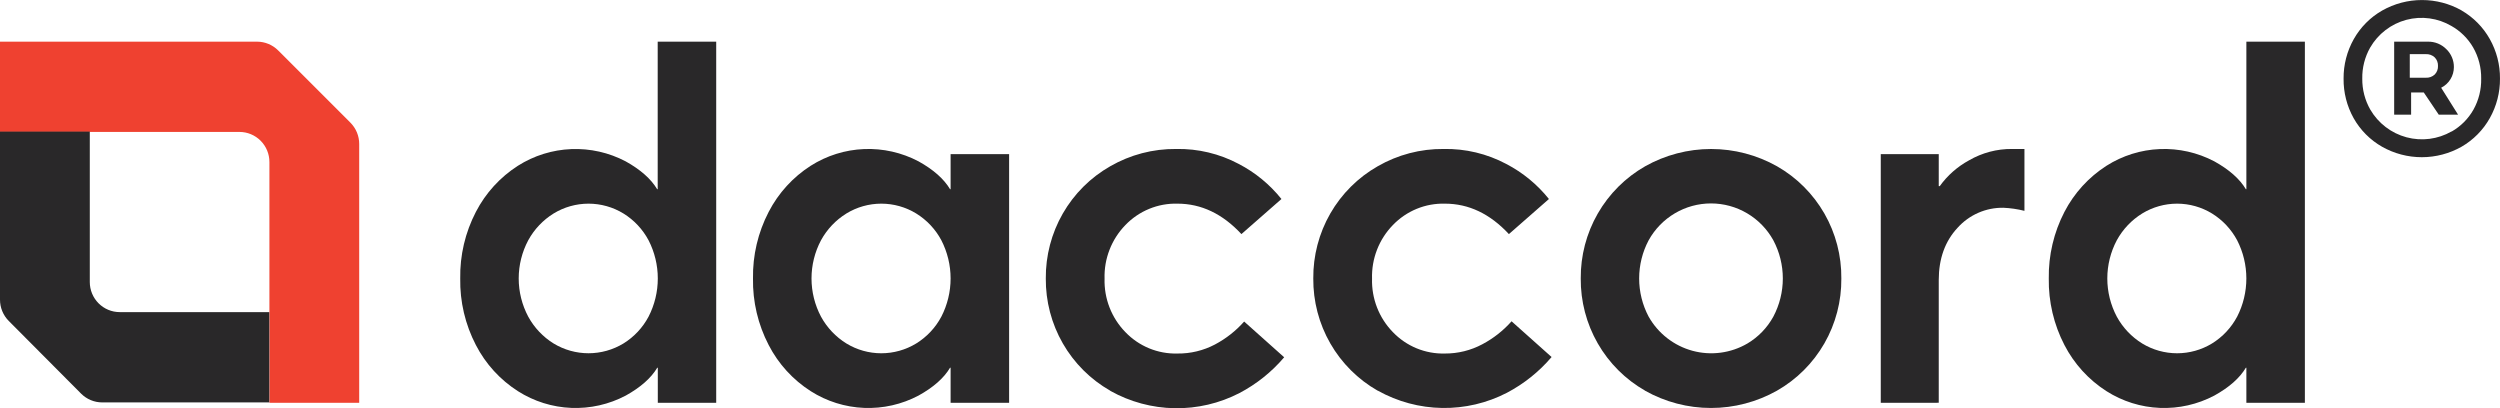
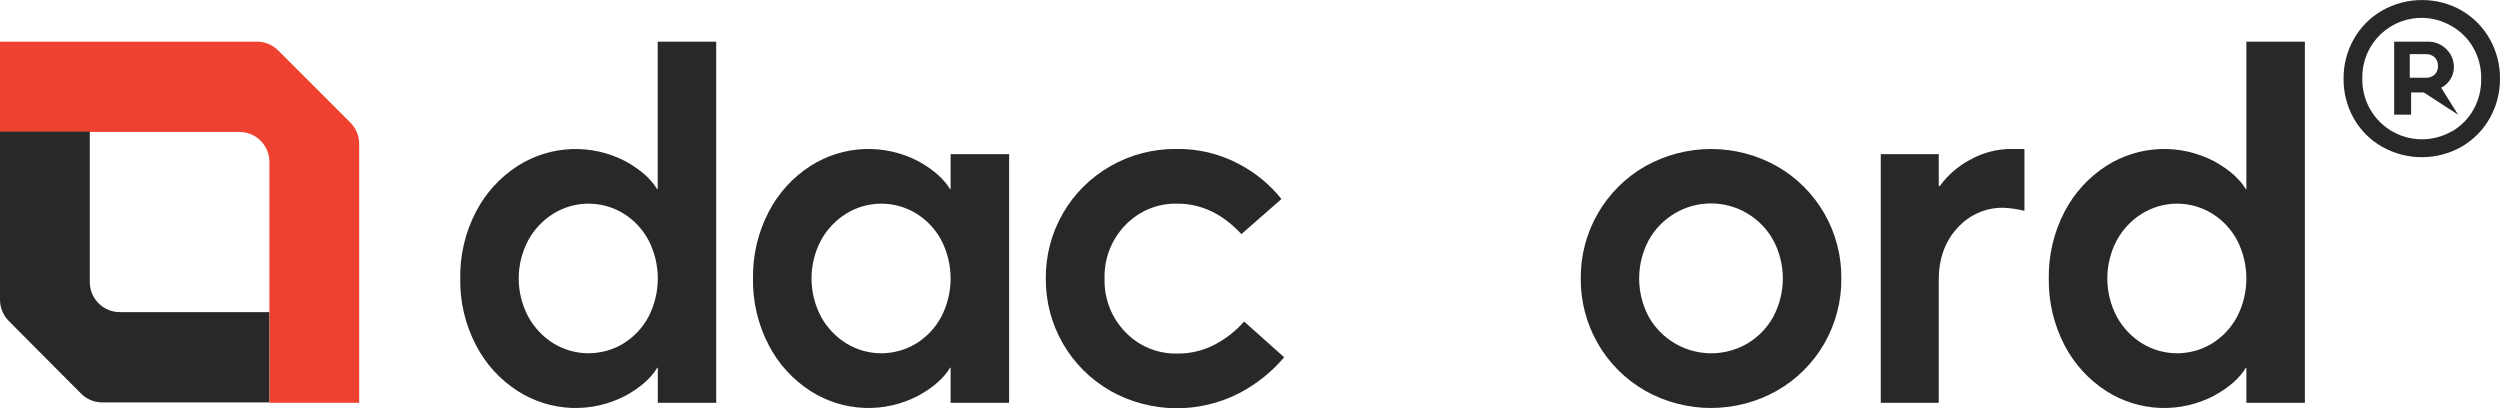
<svg xmlns="http://www.w3.org/2000/svg" width="288" height="47" viewBox="0 0 1440 235" fill="none">
  <path d="M298.346 225.326C288.068 218.771 279.703 209.595 274.103 198.732C267.961 186.914 264.864 173.737 265.094 160.406C264.867 147.068 267.964 133.885 274.103 122.059C279.714 111.204 288.077 102.03 298.346 95.465C307.561 89.629 318.137 86.324 329.019 85.88C339.902 85.436 350.71 87.868 360.365 92.934C368.924 97.688 374.984 103.061 378.527 108.989H378.834V24H412.536V232.015H378.895V211.802H378.588C375.039 217.758 368.985 223.109 360.426 227.857C350.768 232.949 339.946 235.395 329.049 234.951C318.151 234.507 307.563 231.187 298.346 225.326ZM359.096 197.847C365.203 194.081 370.201 188.745 373.572 182.389C377.069 175.591 378.894 168.049 378.894 160.395C378.894 152.742 377.069 145.2 373.572 138.402C370.194 132.057 365.198 126.729 359.096 122.965C353.035 119.263 346.08 117.305 338.989 117.305C331.898 117.305 324.942 119.263 318.882 122.965C312.762 126.751 307.724 132.071 304.263 138.402C300.661 145.167 298.776 152.722 298.776 160.395C298.776 168.069 300.661 175.624 304.263 182.389C307.718 188.731 312.756 194.058 318.882 197.847C324.949 201.529 331.902 203.475 338.989 203.475C346.076 203.475 353.028 201.529 359.096 197.847Z" fill="#292829" />
  <path d="M466.998 225.324C456.721 218.77 448.356 209.593 442.756 198.73C436.608 186.914 433.503 173.737 433.726 160.404C433.506 147.065 436.61 133.882 442.756 122.057C448.367 111.202 456.73 102.029 466.998 95.464C476.216 89.616 486.801 86.304 497.692 85.86C508.583 85.416 519.399 87.854 529.059 92.932C537.638 97.687 543.698 103.059 547.241 108.987H547.548V88.795H581.25V232.014H547.548V211.801H547.241C543.705 217.756 537.645 223.108 529.059 227.856C519.403 232.948 508.585 235.394 497.691 234.95C486.797 234.505 476.211 231.186 466.998 225.324ZM527.728 197.845C533.841 194.08 538.845 188.744 542.224 182.387C545.721 175.589 547.547 168.047 547.547 160.394C547.547 152.74 545.721 145.199 542.224 138.401C538.839 132.054 533.836 126.726 527.728 122.963C521.671 119.261 514.719 117.303 507.631 117.303C500.543 117.303 493.591 119.261 487.535 122.963C481.408 126.748 476.364 132.068 472.895 138.401C469.307 145.17 467.43 152.723 467.43 160.394C467.43 168.065 469.307 175.618 472.895 182.387C476.358 188.73 481.403 194.057 487.535 197.845C493.596 201.534 500.546 203.485 507.631 203.485C514.717 203.485 521.667 201.534 527.728 197.845Z" fill="#292829" />
  <path d="M639.483 225.037C628.13 218.565 618.704 209.161 612.181 197.798C605.658 186.434 602.275 173.525 602.382 160.405C602.268 147.285 605.649 134.372 612.172 123.008C618.696 111.643 628.126 102.24 639.483 95.773C651.038 89.12 664.148 85.681 677.464 85.811C690.023 85.564 702.438 88.532 713.541 94.436C723.038 99.377 731.406 106.254 738.112 114.628L715.057 134.841C704.205 123.149 691.92 117.304 678.201 117.304C672.623 117.157 667.075 118.18 661.911 120.306C656.746 122.432 652.079 125.615 648.205 129.654C644.245 133.725 641.143 138.558 639.085 143.864C637.027 149.169 636.055 154.837 636.227 160.529C636.067 166.2 637.045 171.847 639.102 177.13C641.16 182.414 644.256 187.226 648.205 191.28C652.076 195.323 656.743 198.509 661.908 200.635C667.073 202.762 672.622 203.782 678.201 203.63C685.711 203.72 693.125 201.938 699.782 198.443C706.143 195.083 711.851 190.6 716.633 185.208L739.688 205.791C732.5 214.239 723.771 221.225 713.971 226.375C702.436 232.334 689.618 235.343 676.65 235.135C663.682 234.927 650.966 231.508 639.626 225.181" fill="#292829" />
-   <path d="M793.553 225.037C782.2 218.565 772.774 209.161 766.251 197.798C759.728 186.434 756.345 173.525 756.452 160.405C756.339 147.285 759.719 134.372 766.243 123.008C772.767 111.643 782.196 102.24 793.553 95.773C805.109 89.12 818.218 85.681 831.534 85.811C844.093 85.564 856.508 88.532 867.612 94.436C877.108 99.377 885.476 106.254 892.182 114.628L869.127 134.841C858.275 123.149 845.99 117.304 832.272 117.304C826.693 117.155 821.144 118.176 815.979 120.302C810.815 122.429 806.148 125.613 802.275 129.654C798.315 133.725 795.213 138.558 793.155 143.864C791.097 149.169 790.125 154.837 790.297 160.529C790.137 166.2 791.115 171.847 793.173 177.13C795.231 182.414 798.327 187.226 802.275 191.28C806.145 195.324 810.812 198.51 815.977 200.637C821.142 202.764 826.692 203.783 832.272 203.63C839.779 203.669 847.18 201.837 853.812 198.299C860.173 194.939 865.881 190.456 870.663 185.064L893.718 205.647C886.53 214.095 877.8 221.081 868.001 226.231C856.466 232.19 843.647 235.199 830.679 234.991C817.712 234.783 804.995 231.364 793.655 225.037" fill="#292829" />
  <path d="M947.611 225.04C936.259 218.569 926.833 209.165 920.31 197.801C913.787 186.438 910.403 173.528 910.51 160.409C910.403 147.289 913.787 134.38 920.31 123.016C926.833 111.653 936.259 102.248 947.611 95.777C959.218 89.251 972.294 85.824 985.593 85.824C998.891 85.824 1011.97 89.251 1023.57 95.777C1034.92 102.248 1044.34 111.654 1050.86 123.019C1057.37 134.383 1060.74 147.293 1060.61 160.409C1060.73 173.53 1057.35 186.444 1050.83 197.809C1044.3 209.175 1034.87 218.577 1023.51 225.04C1011.91 231.566 998.83 234.993 985.531 234.993C972.233 234.993 959.156 231.566 947.55 225.04M1006.52 197.85C1012.78 194.132 1017.93 188.794 1021.44 182.392C1025.03 175.622 1026.91 168.069 1026.91 160.398C1026.91 152.728 1025.03 145.175 1021.44 138.405C1017.88 131.969 1012.68 126.607 1006.36 122.874C1000.05 119.141 992.857 117.173 985.531 117.173C978.206 117.173 971.014 119.141 964.699 122.874C958.385 126.607 953.178 131.969 949.618 138.405C946.029 145.175 944.152 152.728 944.152 160.398C944.152 168.069 946.029 175.622 949.618 182.392C952.326 187.182 955.951 191.385 960.284 194.759C964.616 198.132 969.571 200.609 974.862 202.047C980.153 203.484 985.675 203.853 991.108 203.133C996.542 202.412 1001.78 200.617 1006.52 197.85Z" fill="#292829" />
  <path d="M1083.32 232.015V88.775H1116.72V107.197H1117.31C1121.75 101.037 1127.51 95.963 1134.16 92.357C1141.71 87.979 1150.29 85.718 1159 85.811H1166.08V121.441C1162.12 120.45 1158.07 119.857 1153.98 119.671C1149 119.586 1144.06 120.576 1139.5 122.575C1134.93 124.574 1130.84 127.536 1127.51 131.259C1120.33 138.985 1116.73 148.989 1116.72 161.27V231.994L1083.32 232.015Z" fill="#292829" />
  <path d="M1213.36 225.326C1203.08 218.765 1194.72 209.591 1189.11 198.732C1182.98 186.91 1179.89 173.736 1180.1 160.406C1179.89 147.07 1182.99 133.89 1189.11 122.059C1194.73 111.208 1203.09 102.036 1213.36 95.465C1222.58 89.618 1233.17 86.306 1244.06 85.862C1254.95 85.418 1265.77 87.856 1275.44 92.934C1284.02 97.688 1290.08 103.061 1293.62 108.989H1293.91V24H1327.61V232.015H1293.91V211.802H1293.62C1290.08 217.758 1284.02 223.109 1275.44 227.857C1265.78 232.949 1254.96 235.395 1244.06 234.951C1233.16 234.507 1222.57 231.187 1213.36 225.326ZM1274.11 197.847C1280.22 194.076 1285.22 188.742 1288.6 182.389C1292.09 175.587 1293.9 168.046 1293.9 160.395C1293.9 152.745 1292.09 145.204 1288.6 138.402C1285.21 132.06 1280.21 126.734 1274.11 122.965C1268.05 119.262 1261.1 117.304 1254.01 117.304C1246.92 117.304 1239.97 119.262 1233.91 122.965C1227.78 126.744 1222.74 132.065 1219.27 138.402C1215.69 145.172 1213.81 152.725 1213.81 160.395C1213.81 168.066 1215.69 175.619 1219.27 182.389C1222.73 188.736 1227.78 194.065 1233.91 197.847C1239.97 201.536 1246.92 203.486 1254.01 203.486C1261.1 203.486 1268.05 201.536 1274.11 197.847Z" fill="#292829" />
  <path d="M148.056 24H0V75.993H137.941C142.514 75.993 146.899 77.82 150.132 81.07C153.365 84.32 155.182 88.728 155.182 93.325V231.995H206.902V82.992C206.912 80.698 206.468 78.425 205.596 76.304C204.724 74.184 203.442 72.259 201.824 70.642L160.218 29.043C156.987 25.812 152.614 23.999 148.056 24Z" fill="#EF4130" />
  <path d="M51.721 162.445V75.789H0V172.531C-0.011 174.823 0.43 177.095 1.298 179.215C2.166 181.335 3.444 183.261 5.058 184.881L46.684 226.706C49.914 229.957 54.296 231.786 58.866 231.79H155.1V179.776H68.961C64.388 179.776 60.003 177.95 56.77 174.7C53.537 171.45 51.721 167.041 51.721 162.445Z" fill="#292829" />
-   <path d="M1417.86 6.031C1424.65 9.95 1430.27 15.639 1434.12 22.498C1438.03 29.444 1440.06 37.302 1439.99 45.283C1440.05 53.258 1438.03 61.109 1434.12 68.049C1430.27 74.907 1424.65 80.596 1417.86 84.515C1410.87 88.47 1402.98 90.547 1394.96 90.547C1386.93 90.547 1379.05 88.47 1372.06 84.515C1365.21 80.617 1359.55 74.926 1355.68 68.049C1351.8 61.099 1349.81 53.249 1349.9 45.283C1349.84 37.309 1351.87 29.458 1355.78 22.518C1359.66 15.641 1365.32 9.95 1372.16 6.052C1379.15 2.097 1387.04 0.02 1395.06 0.02C1403.08 0.02 1410.97 2.097 1417.96 6.052M1412.19 75.747C1417.41 72.763 1421.73 68.418 1424.7 63.17C1427.75 57.717 1429.29 51.54 1429.16 45.283C1429.26 38.974 1427.65 32.756 1424.51 27.294C1421.51 22.133 1417.19 17.87 1412 14.944C1408.12 12.672 1403.83 11.192 1399.37 10.588C1394.92 9.985 1390.39 10.269 1386.04 11.426C1381.7 12.582 1377.62 14.588 1374.05 17.328C1370.48 20.069 1367.47 23.49 1365.22 27.396C1362.13 32.839 1360.56 39.019 1360.67 45.283C1360.6 51.548 1362.19 57.718 1365.3 63.15C1369.89 71.003 1377.37 76.724 1386.13 79.077C1394.88 81.43 1404.21 80.227 1412.08 75.726M1406.09 50.512L1415.85 66.052H1404.73L1396.09 53.249H1388.8V66.052H1379.04V24H1398.45C1400.43 23.955 1402.39 24.317 1404.23 25.064C1406.06 25.811 1407.73 26.927 1409.12 28.343C1410.5 29.672 1411.59 31.27 1412.33 33.04C1413.08 34.81 1413.45 36.714 1413.44 38.635C1413.44 41.098 1412.76 43.514 1411.48 45.612C1410.2 47.71 1408.36 49.406 1406.17 50.512M1397.28 44.769C1398.22 44.823 1399.16 44.684 1400.04 44.362C1400.93 44.04 1401.73 43.541 1402.42 42.896C1403.05 42.246 1403.54 41.475 1403.86 40.629C1404.18 39.783 1404.32 38.881 1404.28 37.976C1404.32 37.075 1404.17 36.177 1403.85 35.334C1403.53 34.492 1403.05 33.724 1402.42 33.078C1401.74 32.429 1400.93 31.927 1400.04 31.602C1399.16 31.276 1398.22 31.134 1397.28 31.184H1388.03V44.769H1397.28Z" fill="#292829" />
+   <path d="M1417.86 6.031C1424.65 9.95 1430.27 15.639 1434.12 22.498C1438.03 29.444 1440.06 37.302 1439.99 45.283C1440.05 53.258 1438.03 61.109 1434.12 68.049C1430.27 74.907 1424.65 80.596 1417.86 84.515C1410.87 88.47 1402.98 90.547 1394.96 90.547C1386.93 90.547 1379.05 88.47 1372.06 84.515C1365.21 80.617 1359.55 74.926 1355.68 68.049C1351.8 61.099 1349.81 53.249 1349.9 45.283C1349.84 37.309 1351.87 29.458 1355.78 22.518C1359.66 15.641 1365.32 9.95 1372.16 6.052C1379.15 2.097 1387.04 0.02 1395.06 0.02C1403.08 0.02 1410.97 2.097 1417.96 6.052M1412.19 75.747C1417.41 72.763 1421.73 68.418 1424.7 63.17C1427.75 57.717 1429.29 51.54 1429.16 45.283C1429.26 38.974 1427.65 32.756 1424.51 27.294C1421.51 22.133 1417.19 17.87 1412 14.944C1408.12 12.672 1403.83 11.192 1399.37 10.588C1394.92 9.985 1390.39 10.269 1386.04 11.426C1381.7 12.582 1377.62 14.588 1374.05 17.328C1370.48 20.069 1367.47 23.49 1365.22 27.396C1362.13 32.839 1360.56 39.019 1360.67 45.283C1360.6 51.548 1362.19 57.718 1365.3 63.15C1369.89 71.003 1377.37 76.724 1386.13 79.077C1394.88 81.43 1404.21 80.227 1412.08 75.726M1406.09 50.512L1415.85 66.052L1396.09 53.249H1388.8V66.052H1379.04V24H1398.45C1400.43 23.955 1402.39 24.317 1404.23 25.064C1406.06 25.811 1407.73 26.927 1409.12 28.343C1410.5 29.672 1411.59 31.27 1412.33 33.04C1413.08 34.81 1413.45 36.714 1413.44 38.635C1413.44 41.098 1412.76 43.514 1411.48 45.612C1410.2 47.71 1408.36 49.406 1406.17 50.512M1397.28 44.769C1398.22 44.823 1399.16 44.684 1400.04 44.362C1400.93 44.04 1401.73 43.541 1402.42 42.896C1403.05 42.246 1403.54 41.475 1403.86 40.629C1404.18 39.783 1404.32 38.881 1404.28 37.976C1404.32 37.075 1404.17 36.177 1403.85 35.334C1403.53 34.492 1403.05 33.724 1402.42 33.078C1401.74 32.429 1400.93 31.927 1400.04 31.602C1399.16 31.276 1398.22 31.134 1397.28 31.184H1388.03V44.769H1397.28Z" fill="#292829" />
</svg>